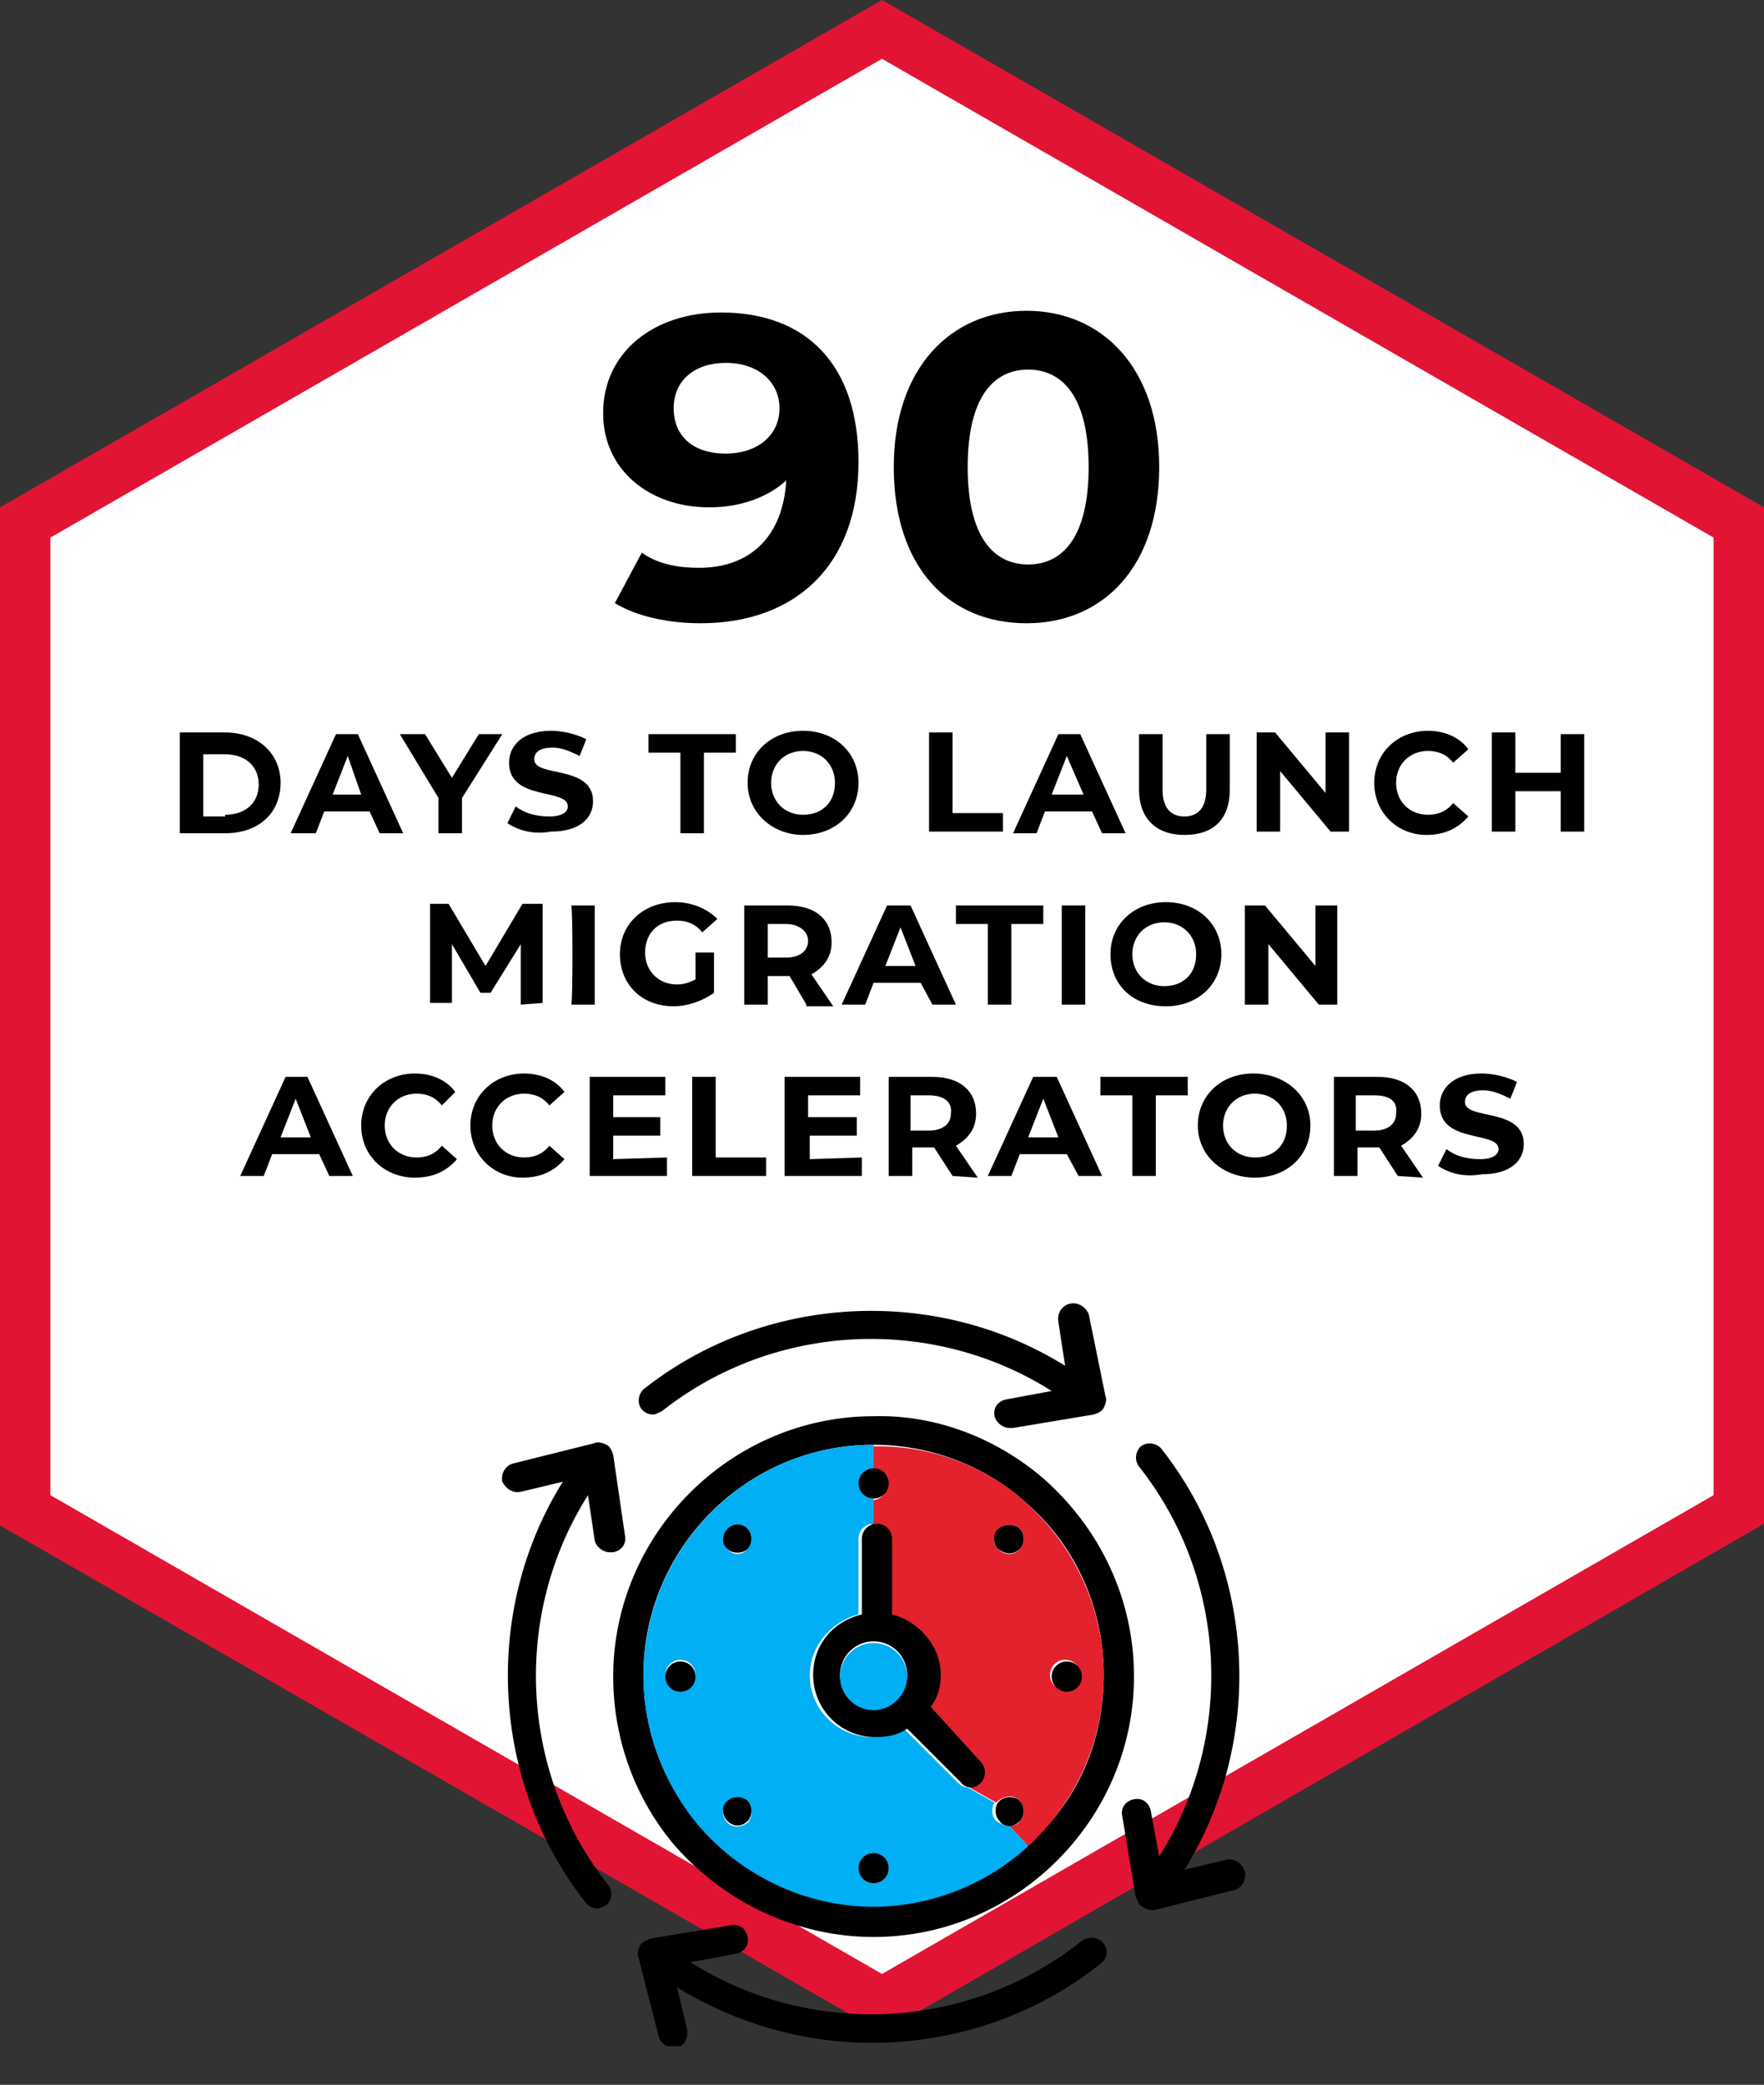
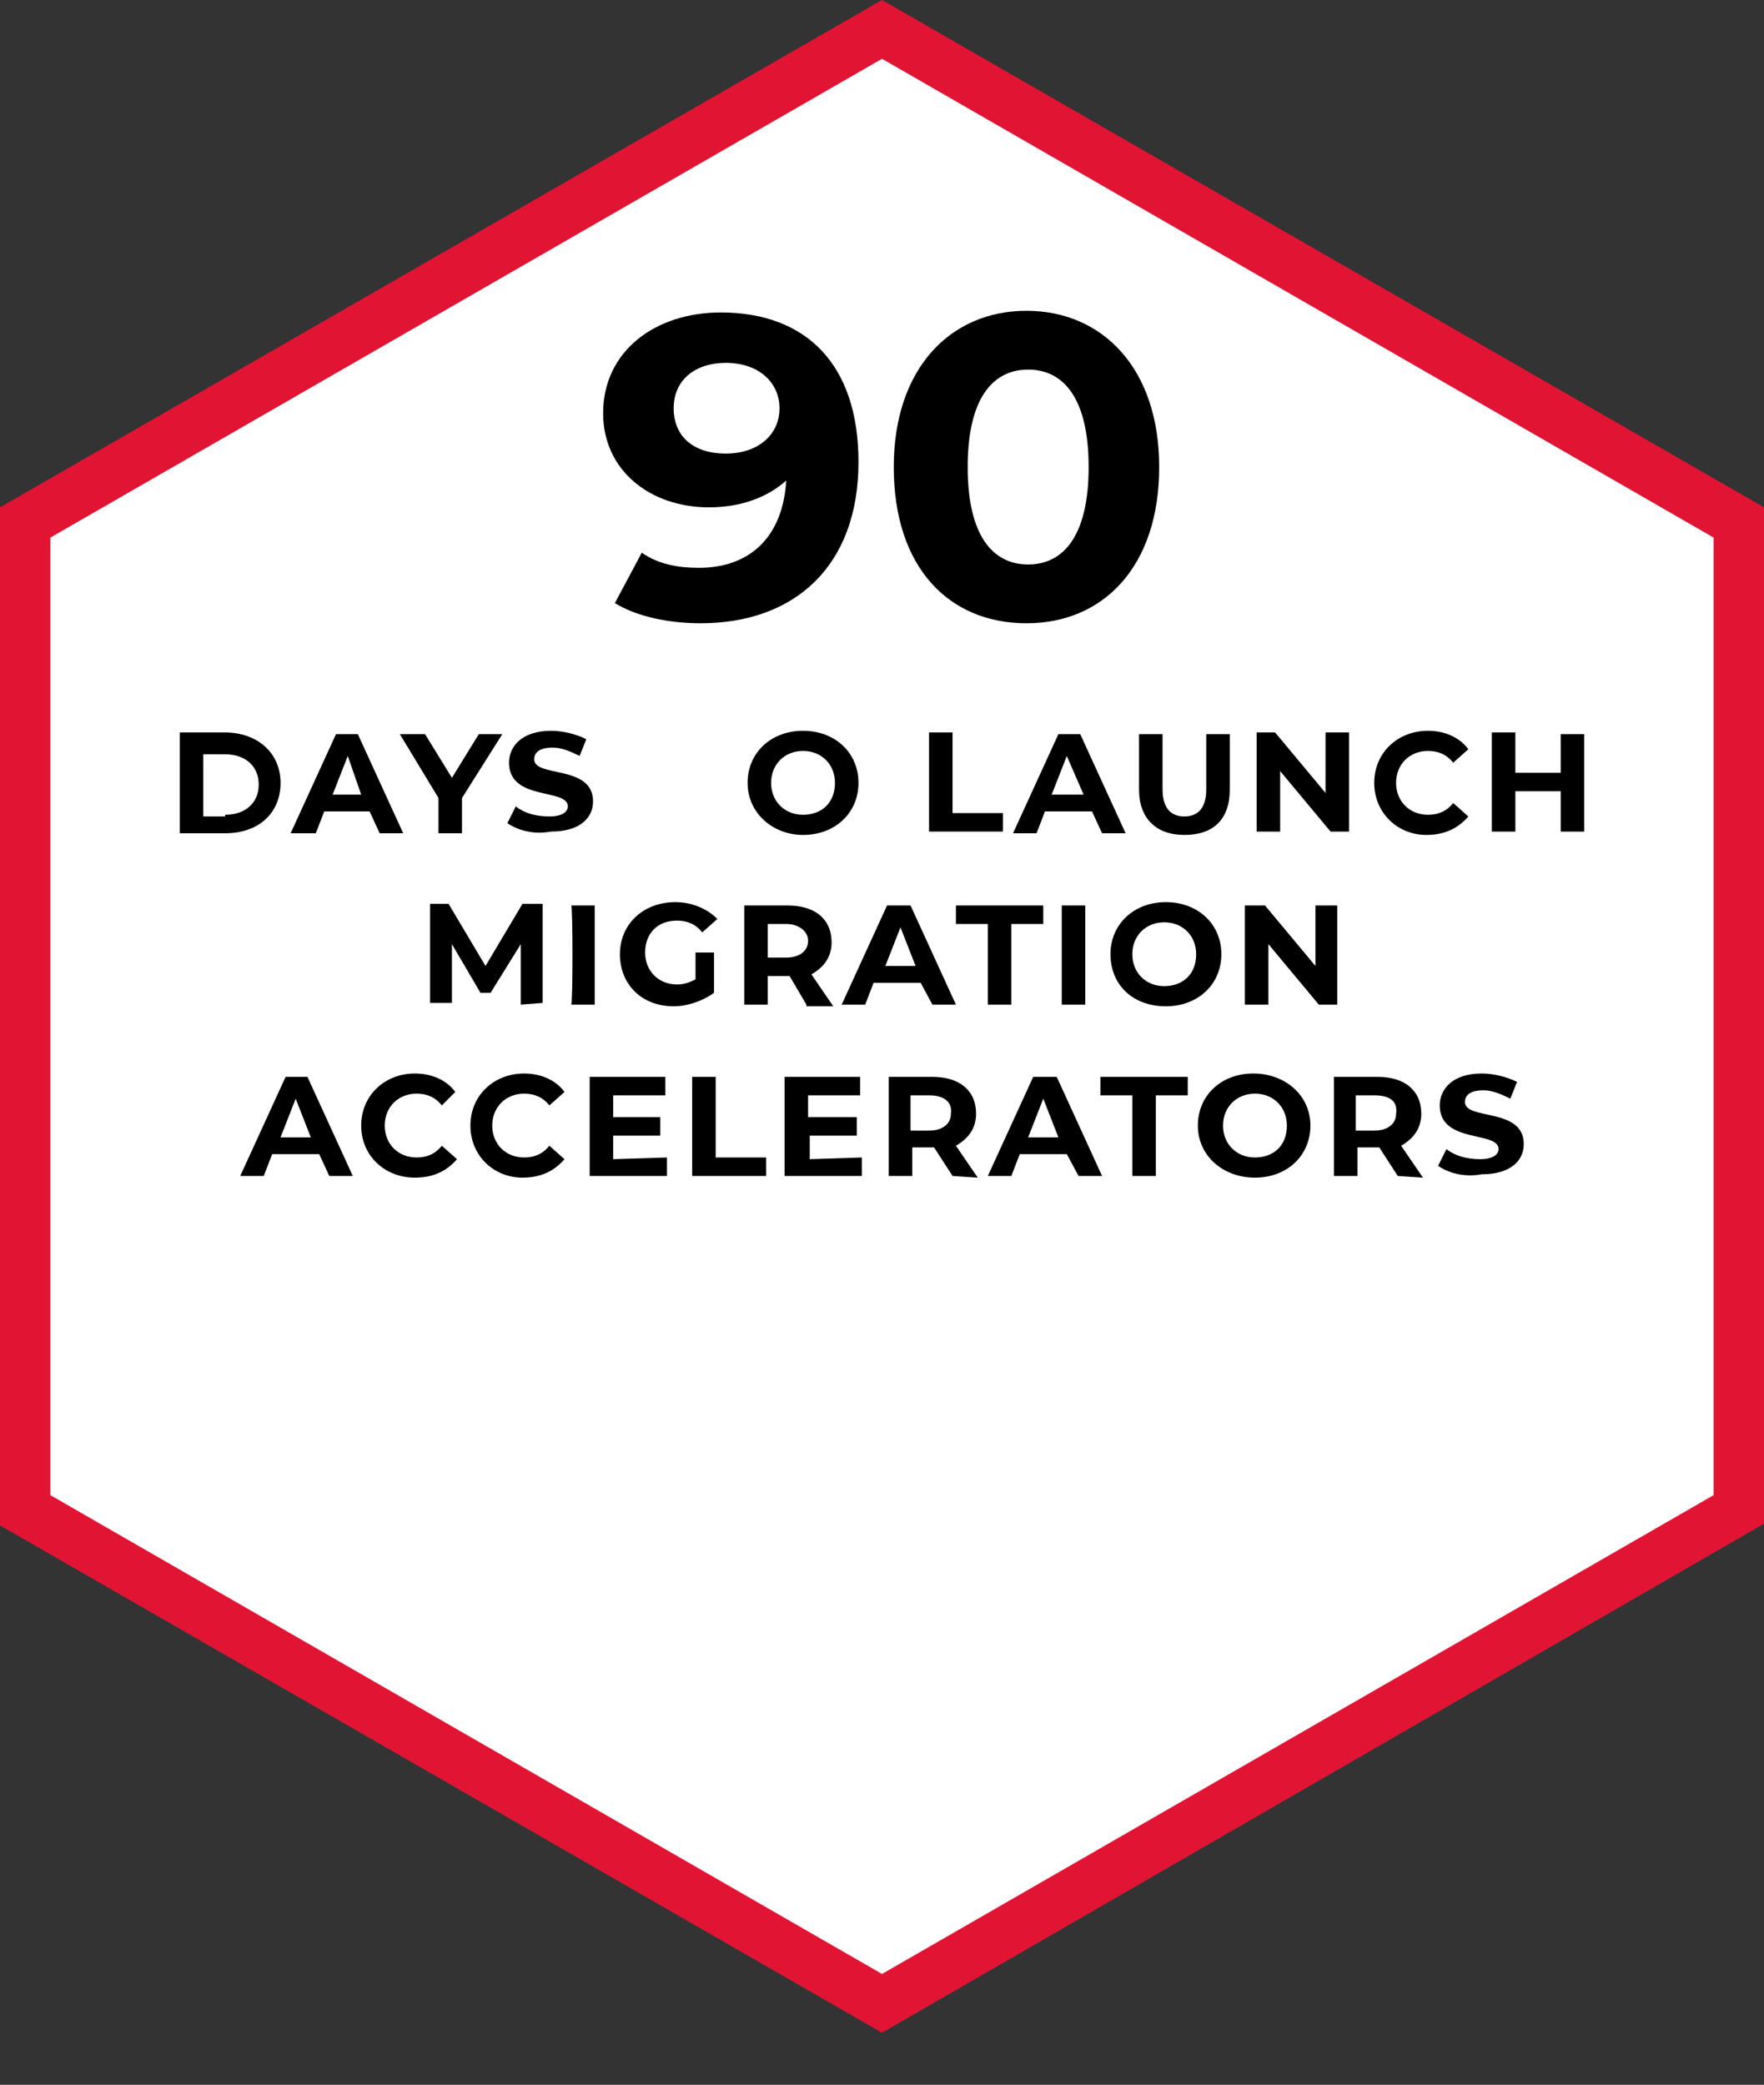
<svg xmlns="http://www.w3.org/2000/svg" xmlns:xlink="http://www.w3.org/1999/xlink" version="1.1" id="Layer_1" x="0px" y="0px" viewBox="0 0 105 124.1" style="enable-background:new 0 0 105 124.1;" xml:space="preserve">
  <rect x="0" y="0" width="105" height="124.1" fill="#333333" stroke="none" />
  <style type="text/css">
	.st0{fill:#FFFFFF;}
	.st1{fill:#E21434;}
	.st2{clip-path:url(#SVGID_00000106120694400251069360000009982929116187986306_);}
	.st3{clip-path:url(#SVGID_00000121984963711846243180000010119596475044838291_);}
	.st4{clip-path:url(#SVGID_00000114050098873384618390000003716698213631302288_);}
	.st5{clip-path:url(#SVGID_00000044888488201164637500000001063456289935695277_);}
	.st6{clip-path:url(#SVGID_00000153707306222482234310000017724735115722741418_);}
	.st7{clip-path:url(#SVGID_00000145757415481860345090000014487947399235638463_);}
	.st8{clip-path:url(#SVGID_00000125563288904053010640000017447775678578773888_);}
	.st9{clip-path:url(#SVGID_00000036229630166929608500000011963273536525569711_);fill:#E3222D;}
	.st10{clip-path:url(#SVGID_00000073718217084437231890000003584585391460723357_);}
	.st11{clip-path:url(#SVGID_00000002381344503988655520000006034543741625772946_);fill:#00AFF4;}
	.st12{clip-path:url(#SVGID_00000103955690870904610370000002824480397101117589_);}
	.st13{clip-path:url(#SVGID_00000118359589031114924290000011070084807539559357_);}
	.st14{clip-path:url(#SVGID_00000110443113987877999950000011739062670313525379_);}
	.st15{clip-path:url(#SVGID_00000112634027567738889270000009521070280969650310_);fill:#00AFF4;}
	.st16{clip-path:url(#SVGID_00000054237604837380188650000008604675672837728144_);}
	.st17{clip-path:url(#SVGID_00000049926538457476306070000002949926316826754451_);}
	.st18{clip-path:url(#SVGID_00000051383998873017922690000001152001556000163469_);}
	.st19{clip-path:url(#SVGID_00000097484031278795968970000004953551613536409784_);}
	.st20{clip-path:url(#SVGID_00000116229514986845230400000017680882377898175925_);}
	.st21{clip-path:url(#SVGID_00000105406021187949551850000010764404313744742816_);}
</style>
  <g id="Polygon_2" transform="translate(105) rotate(90)">
    <path class="st0" d="M89.9,103.5H31.1l-29.4-51l29.4-51h58.8l29.4,51L89.9,103.5z" />
    <path class="st1" d="M32,3L3.5,52.5L32,102h57l28.5-49.5L89,3H32 M30.2,0h60.5L121,52.5L90.8,105H30.2L0,52.5L30.2,0z" />
  </g>
  <g>
    <path d="M10.7,43.6h2.7c1.9,0,3.3,1.2,3.3,3s-1.3,3-3.3,3h-2.7V43.6z M13.4,48.5c1.2,0,2-0.7,2-1.8s-0.8-1.8-2-1.8h-1.3v3.7h1.3   V48.5z" />
    <path d="M22,48.3h-2.7l-0.5,1.3h-1.5l2.7-5.9h1.3l2.7,5.9h-1.4L22,48.3z M21.5,47.3L20.7,45l-0.9,2.3H21.5z" />
    <path d="M27.5,47.5v2.1h-1.4v-2.1l-2.3-3.8h1.5l1.6,2.6l1.6-2.6h1.4L27.5,47.5z" />
    <path d="M30.2,49l0.5-1c0.5,0.4,1.2,0.6,2,0.6s1.1-0.3,1.1-0.6c0-1.1-3.5-0.3-3.5-2.6c0-1,0.8-1.9,2.5-1.9c0.7,0,1.5,0.2,2.1,0.5   l-0.4,1c-0.6-0.3-1.1-0.5-1.6-0.5c-0.8,0-1.1,0.3-1.1,0.7c0,1.1,3.5,0.3,3.5,2.5c0,1-0.8,1.8-2.5,1.8C31.7,49.7,30.8,49.4,30.2,49z   " />
-     <path d="M40.5,44.8h-1.9v-1.1h5.2v1.1h-1.9v4.8h-1.4C40.5,49.6,40.5,44.8,40.5,44.8z" />
    <path d="M44.5,46.6c0-1.8,1.4-3.1,3.3-3.1c1.9,0,3.3,1.3,3.3,3.1s-1.4,3.1-3.3,3.1C46,49.7,44.5,48.4,44.5,46.6z M49.7,46.6   c0-1.1-0.8-1.9-1.9-1.9s-1.9,0.8-1.9,1.9s0.8,1.9,1.9,1.9S49.7,47.8,49.7,46.6z" />
    <path d="M55.3,43.6h1.4v4.8h3v1.1h-4.4V43.6z" />
    <path d="M65,48.3h-2.8l-0.5,1.3h-1.4l2.7-5.9h1.3l2.7,5.9h-1.4L65,48.3z M64.5,47.3L63.5,45l-0.9,2.3H64.5z" />
    <path d="M67.8,47v-3.3h1.4V47c0,1.1,0.5,1.6,1.3,1.6s1.3-0.5,1.3-1.6v-3.3h1.4V47c0,1.8-1,2.7-2.7,2.7S67.8,48.7,67.8,47z" />
    <path d="M80.3,43.6v5.9h-1.1l-3-3.6v3.6h-1.4v-5.9h1.1l3,3.6v-3.6H80.3z" />
    <path d="M81.8,46.6c0-1.8,1.4-3.1,3.2-3.1c1,0,1.9,0.4,2.4,1.1l-0.9,0.8c-0.4-0.5-0.9-0.7-1.5-0.7c-1.1,0-1.9,0.8-1.9,1.9   c0,1.1,0.8,1.9,1.9,1.9c0.6,0,1.1-0.2,1.5-0.7l0.9,0.8c-0.6,0.7-1.4,1.1-2.5,1.1C83.2,49.7,81.8,48.4,81.8,46.6z" />
    <path d="M94.3,43.6v5.9h-1.4v-2.4h-2.7v2.4h-1.4v-5.9h1.4V46h2.7v-2.3h1.4V43.6z" />
    <path d="M31,59.8v-3.6l-1.8,2.9h-0.6l-1.7-2.9v3.5h-1.3v-5.9h1.1l2.2,3.7l2.2-3.7h1.2v5.9L31,59.8L31,59.8z" />
    <path d="M34,53.9h1.4v5.9h-1.4C34.1,59.8,34.1,53.9,34,53.9z" />
    <path d="M41.2,56.7h1.3v2.4c-0.7,0.5-1.6,0.8-2.4,0.8c-1.9,0-3.2-1.3-3.2-3.1s1.4-3.1,3.3-3.1c1,0,1.9,0.4,2.5,1l-0.9,0.8   c-0.4-0.5-0.9-0.7-1.5-0.7c-1.2,0-1.9,0.8-1.9,1.9c0,1.1,0.8,1.9,1.9,1.9c0.4,0,0.7-0.1,1.1-0.3v-1.6H41.2z" />
    <path d="M48,59.8L47,58.1h-0.1h-1.2v1.7h-1.4v-5.9h2.6c1.6,0,2.6,0.8,2.6,2.2c0,0.9-0.5,1.5-1.2,1.9l1.3,1.9H48V59.8z M46.8,55   h-1.1v2h1.1c0.8,0,1.3-0.4,1.3-1S47.5,55,46.8,55z" />
    <path d="M54.8,58.5H52l-0.5,1.3h-1.4l2.7-5.9h1.4l2.7,5.9h-1.4L54.8,58.5z M54.5,57.5l-0.9-2.3l-0.9,2.3H54.5z" />
    <path d="M58.8,55h-1.9v-1.1h5.2V55h-1.9v4.8h-1.4C58.8,59.8,58.8,55,58.8,55z" />
    <path d="M63.2,53.9h1.4v5.9h-1.4V53.9z" />
    <path d="M66.1,56.8c0-1.8,1.4-3.1,3.3-3.1s3.3,1.3,3.3,3.1s-1.4,3.1-3.3,3.1C67.4,59.9,66.1,58.6,66.1,56.8z M71.2,56.8   c0-1.1-0.8-1.9-1.9-1.9s-1.9,0.8-1.9,1.9s0.8,1.9,1.9,1.9S71.2,58,71.2,56.8z" />
    <path d="M79.6,53.9v5.9h-1.1l-3-3.6v3.6h-1.4v-5.9h1.2l3,3.6v-3.6H79.6z" />
    <path d="M19,68.7h-2.8L15.7,70h-1.4l2.7-5.9h1.3L21,70h-1.4L19,68.7z M18.5,67.7l-0.9-2.3l-0.9,2.3H18.5z" />
    <path d="M21.5,67c0-1.8,1.4-3.1,3.2-3.1c1,0,1.9,0.4,2.4,1.1l-0.8,0.8c-0.4-0.5-0.9-0.7-1.5-0.7c-1.1,0-1.9,0.8-1.9,1.9   s0.8,1.9,1.9,1.9c0.6,0,1.1-0.2,1.5-0.7l0.9,0.8c-0.6,0.7-1.4,1.1-2.5,1.1C22.9,70.1,21.5,68.8,21.5,67z" />
    <path d="M28,67c0-1.8,1.4-3.1,3.2-3.1c1,0,1.9,0.4,2.4,1.1l-0.9,0.8c-0.4-0.5-0.9-0.7-1.5-0.7c-1.1,0-1.9,0.8-1.9,1.9   s0.8,1.9,1.9,1.9c0.6,0,1.1-0.2,1.5-0.7l0.9,0.8c-0.6,0.7-1.4,1.1-2.5,1.1C29.4,70.1,28,68.8,28,67z" />
    <path d="M39.7,68.9V70h-4.6v-5.9h4.5v1.1h-3.1v1.3h2.8v1.1h-2.8V69L39.7,68.9L39.7,68.9z" />
    <path d="M41.2,64.1h1.4v4.8h3V70h-4.4V64.1z" />
    <path d="M51.3,68.9V70h-4.6v-5.9h4.5v1.1h-3.1v1.3H51v1.1h-2.8V69L51.3,68.9L51.3,68.9z" />
    <path d="M56.7,70l-1.1-1.7h-0.1h-1.2V70h-1.4v-5.9h2.6c1.6,0,2.6,0.8,2.6,2.2c0,0.9-0.5,1.5-1.2,1.9l1.3,1.9L56.7,70L56.7,70z    M55.3,65.2h-1.1v2.1h1.1c0.8,0,1.3-0.4,1.3-1C56.7,65.6,56.2,65.2,55.3,65.2z" />
    <path d="M63.5,68.7h-2.8L60.2,70h-1.4l2.7-5.9h1.4l2.7,5.9h-1.4L63.5,68.7z M63,67.7l-0.9-2.3l-0.9,2.3H63z" />
    <path d="M67.4,65.2h-1.9v-1.1h5.2v1.1h-1.9V70h-1.4C67.4,70,67.4,65.2,67.4,65.2z" />
    <path d="M71.3,67c0-1.8,1.4-3.1,3.3-3.1S78,65.2,78,67s-1.4,3.1-3.3,3.1S71.3,68.8,71.3,67z M76.6,67c0-1.1-0.8-1.9-1.9-1.9   s-1.9,0.8-1.9,1.9s0.8,1.9,1.9,1.9S76.6,68.2,76.6,67z" />
    <path d="M83.2,70l-1.1-1.7H82h-1.2V70h-1.4v-5.9H82c1.6,0,2.6,0.8,2.6,2.2c0,0.9-0.5,1.5-1.2,1.9l1.3,1.9L83.2,70L83.2,70z    M81.8,65.2h-1.1v2.1h1.1c0.8,0,1.3-0.4,1.3-1C83.2,65.6,82.8,65.2,81.8,65.2z" />
    <path d="M85.6,69.4l0.5-1c0.5,0.4,1.2,0.6,2,0.6s1.1-0.3,1.1-0.6c0-1.1-3.5-0.3-3.5-2.6c0-1,0.8-1.9,2.5-1.9c0.7,0,1.5,0.2,2.1,0.5   l-0.4,1c-0.6-0.3-1.1-0.5-1.6-0.5c-0.8,0-1.1,0.3-1.1,0.7c0,1.1,3.5,0.3,3.5,2.5c0,1-0.8,1.8-2.5,1.8   C87.1,70.1,86.2,69.8,85.6,69.4z" />
  </g>
  <g>
    <path d="M51.1,27.5c0,6.2-3.8,9.6-9.4,9.6c-1.9,0-3.8-0.4-5.1-1.2l1.6-3c1,0.7,2.2,0.9,3.4,0.9c3,0,5-1.8,5.2-5.2   c-1.1,1-2.7,1.6-4.6,1.6c-3.5,0-6.3-2.2-6.3-5.6c0-3.7,3.1-6,7-6C48,18.6,51.1,21.7,51.1,27.5z M46.4,24.3c0-1.5-1.2-2.7-3.2-2.7   c-1.8,0-3.1,1-3.1,2.7s1.2,2.7,3.1,2.7S46.4,25.9,46.4,24.3z" />
    <path d="M53.2,27.8c0-5.9,3.4-9.3,7.9-9.3s7.9,3.4,7.9,9.3s-3.3,9.3-7.9,9.3S53.2,33.8,53.2,27.8z M64.8,27.8   c0-4.1-1.5-5.8-3.6-5.8s-3.6,1.7-3.6,5.8s1.5,5.8,3.6,5.8S64.8,31.9,64.8,27.8z" />
  </g>
  <g>
    <g>
      <g>
        <defs>
          <rect id="SVGID_1_" x="29.9" y="77.6" width="44.2" height="44.2" />
        </defs>
        <clipPath id="SVGID_00000077293463111571412420000000718513695168095120_">
          <use xlink:href="#SVGID_1_" style="overflow:visible;" />
        </clipPath>
        <g style="clip-path:url(#SVGID_00000077293463111571412420000000718513695168095120_);">
          <g>
            <defs>
              <rect id="SVGID_00000161599467962754049300000016173275460227896740_" x="29.9" y="77.6" width="44.2" height="44.2" />
            </defs>
            <clipPath id="SVGID_00000154418327585593617570000004136265448379752101_">
              <use xlink:href="#SVGID_00000161599467962754049300000016173275460227896740_" style="overflow:visible;" />
            </clipPath>
            <g style="clip-path:url(#SVGID_00000154418327585593617570000004136265448379752101_);">
              <g>
                <defs>
-                   <rect id="SVGID_00000007405906731522159890000004334824182810802616_" x="29.9" y="77.6" width="44.2" height="44.2" />
-                 </defs>
+                   </defs>
                <clipPath id="SVGID_00000000192252036293293390000014380772680543066038_">
                  <use xlink:href="#SVGID_00000007405906731522159890000004334824182810802616_" style="overflow:visible;" />
                </clipPath>
                <g style="clip-path:url(#SVGID_00000000192252036293293390000014380772680543066038_);">
                  <g>
                    <defs>
                      <rect id="SVGID_00000112609073962350643710000008914302719131693459_" x="29.9" y="77.6" width="44.2" height="44.2" />
                    </defs>
                    <clipPath id="SVGID_00000116226916046442907910000018007714698749872039_">
                      <use xlink:href="#SVGID_00000112609073962350643710000008914302719131693459_" style="overflow:visible;" />
                    </clipPath>
                    <path style="clip-path:url(#SVGID_00000116226916046442907910000018007714698749872039_);" d="M74.1,111.4           c0.1,0.5-0.2,1-0.6,1.1l-4.8,1.2c-0.1,0-0.1,0-0.2,0c-0.2,0-0.3-0.1-0.5-0.2s-0.3-0.3-0.4-0.6l-0.8-4.8           c-0.1-0.5,0.2-0.9,0.7-1s0.9,0.2,1,0.7l0.5,2.7c4.5-7.1,4.1-16.5-1.2-23.2c-0.3-0.4-0.2-0.9,0.1-1.2           c0.4-0.3,0.9-0.2,1.2,0.1c5.7,7.2,6.2,17.4,1.4,25.1l2.5-0.6C73.5,110.6,73.9,110.9,74.1,111.4" />
                  </g>
                  <g>
                    <defs>
                      <rect id="SVGID_00000111187206724454562770000008202683326363900348_" x="29.9" y="77.6" width="44.2" height="44.2" />
                    </defs>
                    <clipPath id="SVGID_00000128485301027460371920000007846562865165034420_">
                      <use xlink:href="#SVGID_00000111187206724454562770000008202683326363900348_" style="overflow:visible;" />
                    </clipPath>
                    <path style="clip-path:url(#SVGID_00000128485301027460371920000007846562865165034420_);" d="M62.1,88           c3.4,3,5.4,7.2,5.4,11.8c0,8.5-7,15.5-15.5,15.5c-4.5,0-8.8-2-11.8-5.4c-2.4-2.8-3.7-6.4-3.7-10.1c0-8.5,7-15.5,15.5-15.5           C55.7,84.2,59.3,85.6,62.1,88 M65.7,99.7c0-4-1.7-7.8-4.8-10.4C58.5,87.2,55.3,86,52,86l0,0c-7.6,0-13.7,6.2-13.7,13.7           c0,3.3,1.2,6.5,3.3,8.9c2.6,3,6.4,4.8,10.4,4.8c3.5,0,6.8-1.4,9.2-3.6C64,107.4,65.7,103.8,65.7,99.7" />
                  </g>
                  <g>
                    <defs>
                      <rect id="SVGID_00000059285689434182579090000000679856010847696823_" x="29.9" y="77.6" width="44.2" height="44.2" />
                    </defs>
                    <clipPath id="SVGID_00000044153289831599283460000016223110618667026336_">
                      <use xlink:href="#SVGID_00000059285689434182579090000000679856010847696823_" style="overflow:visible;" />
                    </clipPath>
                    <path style="clip-path:url(#SVGID_00000044153289831599283460000016223110618667026336_);" d="M65.8,83.1           c0.1,0.2,0,0.5-0.1,0.7s-0.3,0.3-0.6,0.4L60.3,85c-0.1,0-0.1,0-0.2,0c-0.4,0-0.8-0.3-0.9-0.7c-0.1-0.5,0.2-0.9,0.7-1           l2.7-0.5c-7.1-4.5-16.5-4.1-23.2,1.2c-0.2,0.1-0.4,0.2-0.5,0.2c-0.3,0-0.5-0.1-0.7-0.3c-0.3-0.4-0.2-0.9,0.1-1.2           c7.2-5.7,17.4-6.2,25.1-1.4L63,78.7c-0.1-0.5,0.2-1,0.7-1.1c0.5-0.1,0.9,0.2,1.1,0.6L65.8,83.1z" />
                  </g>
                  <g>
                    <defs>
                      <rect id="SVGID_00000065782139859754389940000011058813113324127392_" x="29.9" y="77.6" width="44.2" height="44.2" />
                    </defs>
                    <clipPath id="SVGID_00000167364334377832870290000017988019887504666014_">
                      <use xlink:href="#SVGID_00000065782139859754389940000011058813113324127392_" style="overflow:visible;" />
                    </clipPath>
                    <path style="clip-path:url(#SVGID_00000167364334377832870290000017988019887504666014_);" d="M65.7,115.7           c0.3,0.4,0.2,0.9-0.2,1.2c-3.9,3.1-8.7,4.7-13.6,4.7c-4,0-8-1.1-11.6-3.3l0.6,2.5c0.1,0.5-0.2,1-0.6,1.1           c-0.1,0-0.1,0-0.2,0c-0.4,0-0.8-0.3-0.9-0.7l-1.2-4.7c-0.1-0.2,0-0.5,0.1-0.7s0.4-0.3,0.6-0.4l4.8-0.8           c0.5-0.1,0.9,0.2,1,0.7s-0.2,0.9-0.7,1l-2.7,0.5c7.1,4.5,16.5,4.1,23.2-1.2C64.8,115.2,65.4,115.3,65.7,115.7" />
                  </g>
                  <g>
                    <defs>
                      <rect id="SVGID_00000057128376955278258860000013027758534533080459_" x="29.9" y="77.6" width="44.2" height="44.2" />
                    </defs>
                    <clipPath id="SVGID_00000019672395236135706470000000114200870654927516_">
                      <use xlink:href="#SVGID_00000057128376955278258860000013027758534533080459_" style="overflow:visible;" />
                    </clipPath>
                    <path style="clip-path:url(#SVGID_00000019672395236135706470000000114200870654927516_);fill:#E3222D;" d="M60.9,89.3           c3,2.6,4.8,6.4,4.8,10.4s-1.7,7.6-4.5,10.2l-1.1-1.2c0.2,0,0.5-0.1,0.6-0.3c0.3-0.3,0.3-0.9,0-1.2c-0.4-0.4-0.9-0.3-1.3,0           l-0.1,0.1l-1.6-0.9c0.2,0,0.5-0.1,0.6-0.3c0.3-0.3,0.4-0.9,0-1.2l-3.2-3.2c0.4-0.6,0.6-1.3,0.6-1.9c0-1.8-1.2-3.2-2.9-3.6           v-4.5c0-0.5-0.4-0.9-0.9-0.9v-1.5c0.5,0,0.9-0.4,0.9-0.9s-0.4-0.9-0.9-0.9v-1.4C55.3,86,58.5,87.2,60.9,89.3 M64.3,99.7           c0-0.5-0.4-0.9-0.9-0.9s-0.9,0.4-0.9,0.9s0.4,0.9,0.9,0.9S64.3,100.2,64.3,99.7 M60.7,92.2c0.3-0.3,0.3-0.9,0-1.2           c-0.3-0.3-0.9-0.3-1.3,0c-0.3,0.4-0.3,0.9,0,1.2C59.8,92.6,60.4,92.6,60.7,92.2" />
                  </g>
                  <g>
                    <defs>
                      <rect id="SVGID_00000119093730121600145930000004500943552108572042_" x="29.9" y="77.6" width="44.2" height="44.2" />
                    </defs>
                    <clipPath id="SVGID_00000000212552682309496260000005553030132820321677_">
                      <use xlink:href="#SVGID_00000119093730121600145930000004500943552108572042_" style="overflow:visible;" />
                    </clipPath>
                    <path style="clip-path:url(#SVGID_00000000212552682309496260000005553030132820321677_);" d="M63.5,98.9           c0.5,0,0.9,0.4,0.9,0.9s-0.4,0.9-0.9,0.9s-0.9-0.4-0.9-0.9S63,98.9,63.5,98.9" />
                  </g>
                  <g>
                    <defs>
                      <rect id="SVGID_00000117676127427361728600000007346922058855686049_" x="29.9" y="77.6" width="44.2" height="44.2" />
                    </defs>
                    <clipPath id="SVGID_00000133514410200608034780000008885432056622662818_">
                      <use xlink:href="#SVGID_00000117676127427361728600000007346922058855686049_" style="overflow:visible;" />
                    </clipPath>
                    <path style="clip-path:url(#SVGID_00000133514410200608034780000008885432056622662818_);fill:#00AFF4;" d="M60.1,108.7           l1.1,1.2c-2.4,2.2-5.7,3.6-9.2,3.6c-4,0-7.8-1.8-10.4-4.8c-2.1-2.5-3.3-5.7-3.3-8.9C38.3,92.2,44.4,86,52,86l0,0v1.4           c-0.5,0-0.9,0.4-0.9,0.9s0.4,0.9,0.9,0.9v1.5c-0.5,0-0.9,0.4-0.9,0.9v4.5c-1.6,0.4-2.9,1.9-2.9,3.6c0,2.1,1.7,3.7,3.7,3.7           c0.7,0,1.3-0.2,1.9-0.5l3.2,3.2c0.2,0.2,0.4,0.3,0.6,0.3l1.6,0.9c-0.2,0.3-0.2,0.8,0.1,1.1           C59.6,108.6,59.9,108.7,60.1,108.7 M52.9,111.2c0-0.5-0.4-0.9-0.9-0.9s-0.9,0.4-0.9,0.9s0.4,0.9,0.9,0.9           S52.9,111.7,52.9,111.2 M44.5,92.2c0.3-0.3,0.3-0.9,0-1.2c-0.4-0.4-0.9-0.3-1.2,0s-0.4,0.9,0,1.2           C43.6,92.6,44.2,92.6,44.5,92.2 M44.5,108.5c0.3-0.3,0.3-0.9,0-1.2c-0.3-0.3-0.9-0.3-1.2,0c-0.4,0.3-0.3,0.9,0,1.2           C43.6,108.8,44.1,108.8,44.5,108.5 M41.4,99.7c0-0.5-0.4-0.9-0.9-0.9s-0.9,0.4-0.9,0.9s0.4,0.9,0.9,0.9           S41.4,100.2,41.4,99.7" />
                  </g>
                  <g>
                    <defs>
                      <rect id="SVGID_00000011732986738008546730000012516974407724452525_" x="29.9" y="77.6" width="44.2" height="44.2" />
                    </defs>
                    <clipPath id="SVGID_00000039844566965068623820000017774143361523300736_">
                      <use xlink:href="#SVGID_00000011732986738008546730000012516974407724452525_" style="overflow:visible;" />
                    </clipPath>
                    <path style="clip-path:url(#SVGID_00000039844566965068623820000017774143361523300736_);" d="M60.7,91           c0.3,0.3,0.3,0.9,0,1.2c-0.4,0.4-0.9,0.3-1.3,0c-0.3-0.3-0.3-0.9,0-1.2C59.8,90.7,60.4,90.7,60.7,91" />
                  </g>
                  <g>
                    <defs>
                      <rect id="SVGID_00000158740450726469385990000017124315193527315346_" x="29.9" y="77.6" width="44.2" height="44.2" />
                    </defs>
                    <clipPath id="SVGID_00000090287203694075106500000002533658551221406118_">
                      <use xlink:href="#SVGID_00000158740450726469385990000017124315193527315346_" style="overflow:visible;" />
                    </clipPath>
                    <path style="clip-path:url(#SVGID_00000090287203694075106500000002533658551221406118_);" d="M60.7,107.2           c0.3,0.3,0.3,0.9,0,1.2c-0.2,0.2-0.4,0.3-0.6,0.3c-0.2,0-0.5-0.1-0.6-0.3c-0.3-0.3-0.3-0.8-0.1-1.1l0.1-0.1           C59.8,106.9,60.4,106.9,60.7,107.2" />
                  </g>
                  <g>
                    <defs>
                      <rect id="SVGID_00000013912311341037906650000010419658730683119522_" x="29.9" y="77.6" width="44.2" height="44.2" />
                    </defs>
                    <clipPath id="SVGID_00000010998042231798966110000015058706307371043491_">
                      <use xlink:href="#SVGID_00000013912311341037906650000010419658730683119522_" style="overflow:visible;" />
                    </clipPath>
                    <path style="clip-path:url(#SVGID_00000010998042231798966110000015058706307371043491_);" d="M58.4,104.9           c0.3,0.3,0.3,0.9,0,1.2c-0.2,0.2-0.4,0.3-0.6,0.3c-0.2,0-0.5-0.1-0.6-0.3l-3.2-3.2c-0.6,0.4-1.2,0.5-1.9,0.5           c-2.1,0-3.7-1.7-3.7-3.7c0-1.8,1.2-3.2,2.9-3.6v-4.5c0-0.5,0.4-0.9,0.9-0.9s0.9,0.4,0.9,0.9v4.5c1.6,0.4,2.9,1.9,2.9,3.6           c0,0.7-0.2,1.4-0.6,1.9L58.4,104.9z M54,99.7c0-1.1-0.9-2-2-2s-2,0.9-2,2s0.9,2,2,2c0.5,0,1-0.2,1.4-0.6           C53.7,100.8,54,100.3,54,99.7" />
                  </g>
                  <g>
                    <defs>
                      <rect id="SVGID_00000167359462260656234180000010318614781042892216_" x="29.9" y="77.6" width="44.2" height="44.2" />
                    </defs>
                    <clipPath id="SVGID_00000169532109702877672280000005439722165138434714_">
                      <use xlink:href="#SVGID_00000167359462260656234180000010318614781042892216_" style="overflow:visible;" />
                    </clipPath>
                    <path style="clip-path:url(#SVGID_00000169532109702877672280000005439722165138434714_);fill:#00AFF4;" d="M52,97.8           c1.1,0,2,0.9,2,2c0,0.5-0.2,1-0.6,1.4c-0.4,0.4-0.9,0.6-1.4,0.6c-1.1,0-2-0.9-2-2S50.9,97.8,52,97.8" />
                  </g>
                  <g>
                    <defs>
                      <rect id="SVGID_00000034792800124471027410000007302973553608365201_" x="29.9" y="77.6" width="44.2" height="44.2" />
                    </defs>
                    <clipPath id="SVGID_00000058557222715413492600000015437758282214919862_">
                      <use xlink:href="#SVGID_00000034792800124471027410000007302973553608365201_" style="overflow:visible;" />
                    </clipPath>
                    <path style="clip-path:url(#SVGID_00000058557222715413492600000015437758282214919862_);" d="M52,87.4           c0.5,0,0.9,0.4,0.9,0.9s-0.4,0.9-0.9,0.9s-0.9-0.4-0.9-0.9S51.5,87.4,52,87.4" />
                  </g>
                  <g>
                    <defs>
-                       <rect id="SVGID_00000043455596550125962260000009222684323284804242_" x="29.9" y="77.6" width="44.2" height="44.2" />
-                     </defs>
+                       </defs>
                    <clipPath id="SVGID_00000049205011248705627610000001461122413229293966_">
                      <use xlink:href="#SVGID_00000043455596550125962260000009222684323284804242_" style="overflow:visible;" />
                    </clipPath>
                    <path style="clip-path:url(#SVGID_00000049205011248705627610000001461122413229293966_);" d="M52,110.3           c0.5,0,0.9,0.4,0.9,0.9s-0.4,0.9-0.9,0.9s-0.9-0.4-0.9-0.9C51.1,110.7,51.5,110.3,52,110.3" />
                  </g>
                  <g>
                    <defs>
                      <rect id="SVGID_00000160177066399005835640000002558813471768616115_" x="29.9" y="77.6" width="44.2" height="44.2" />
                    </defs>
                    <clipPath id="SVGID_00000077323356843924492660000013792894392400661925_">
                      <use xlink:href="#SVGID_00000160177066399005835640000002558813471768616115_" style="overflow:visible;" />
                    </clipPath>
                    <path style="clip-path:url(#SVGID_00000077323356843924492660000013792894392400661925_);" d="M44.5,91           c0.3,0.3,0.3,0.9,0,1.2c-0.3,0.3-0.9,0.3-1.2,0c-0.4-0.3-0.3-0.9,0-1.2C43.6,90.7,44.1,90.6,44.5,91" />
                  </g>
                  <g>
                    <defs>
                      <rect id="SVGID_00000087373234550831640040000009104541990443125654_" x="29.9" y="77.6" width="44.2" height="44.2" />
                    </defs>
                    <clipPath id="SVGID_00000006703192190571627900000003500053499692904119_">
                      <use xlink:href="#SVGID_00000087373234550831640040000009104541990443125654_" style="overflow:visible;" />
                    </clipPath>
                    <path style="clip-path:url(#SVGID_00000006703192190571627900000003500053499692904119_);" d="M44.5,107.2           c0.3,0.3,0.3,0.9,0,1.2c-0.4,0.4-0.9,0.3-1.2,0s-0.4-0.9,0-1.2C43.6,106.9,44.2,106.9,44.5,107.2" />
                  </g>
                  <g>
                    <defs>
                      <rect id="SVGID_00000129164312627194516890000005603149088321669267_" x="29.9" y="77.6" width="44.2" height="44.2" />
                    </defs>
                    <clipPath id="SVGID_00000021832631176027007330000016900052396096207246_">
                      <use xlink:href="#SVGID_00000129164312627194516890000005603149088321669267_" style="overflow:visible;" />
                    </clipPath>
                    <path style="clip-path:url(#SVGID_00000021832631176027007330000016900052396096207246_);" d="M40.5,98.9           c0.5,0,0.9,0.4,0.9,0.9s-0.4,0.9-0.9,0.9s-0.9-0.4-0.9-0.9S40,98.9,40.5,98.9" />
                  </g>
                  <g>
                    <defs>
                      <rect id="SVGID_00000075130298531412884360000015326410184815856312_" x="29.9" y="77.6" width="44.2" height="44.2" />
                    </defs>
                    <clipPath id="SVGID_00000113334987735422100910000015311790429130479751_">
                      <use xlink:href="#SVGID_00000075130298531412884360000015326410184815856312_" style="overflow:visible;" />
                    </clipPath>
                    <path style="clip-path:url(#SVGID_00000113334987735422100910000015311790429130479751_);" d="M37.2,91.4           c0.1,0.5-0.2,0.9-0.7,1c-0.1,0-0.1,0-0.2,0c-0.4,0-0.8-0.3-0.9-0.7L35,89c-4.5,7.1-4.1,16.5,1.2,23.2           c0.3,0.4,0.2,0.9-0.1,1.2c-0.2,0.1-0.4,0.2-0.5,0.2c-0.3,0-0.5-0.1-0.7-0.3c-5.7-7.2-6.2-17.4-1.4-25.1L31,88.8           c-0.5,0.1-0.9-0.2-1.1-0.6c-0.1-0.5,0.2-1,0.7-1.1l4.8-1.2c0.2-0.1,0.5,0,0.7,0.1s0.3,0.3,0.4,0.6L37.2,91.4z" />
                  </g>
                </g>
              </g>
            </g>
          </g>
        </g>
      </g>
    </g>
  </g>
</svg>